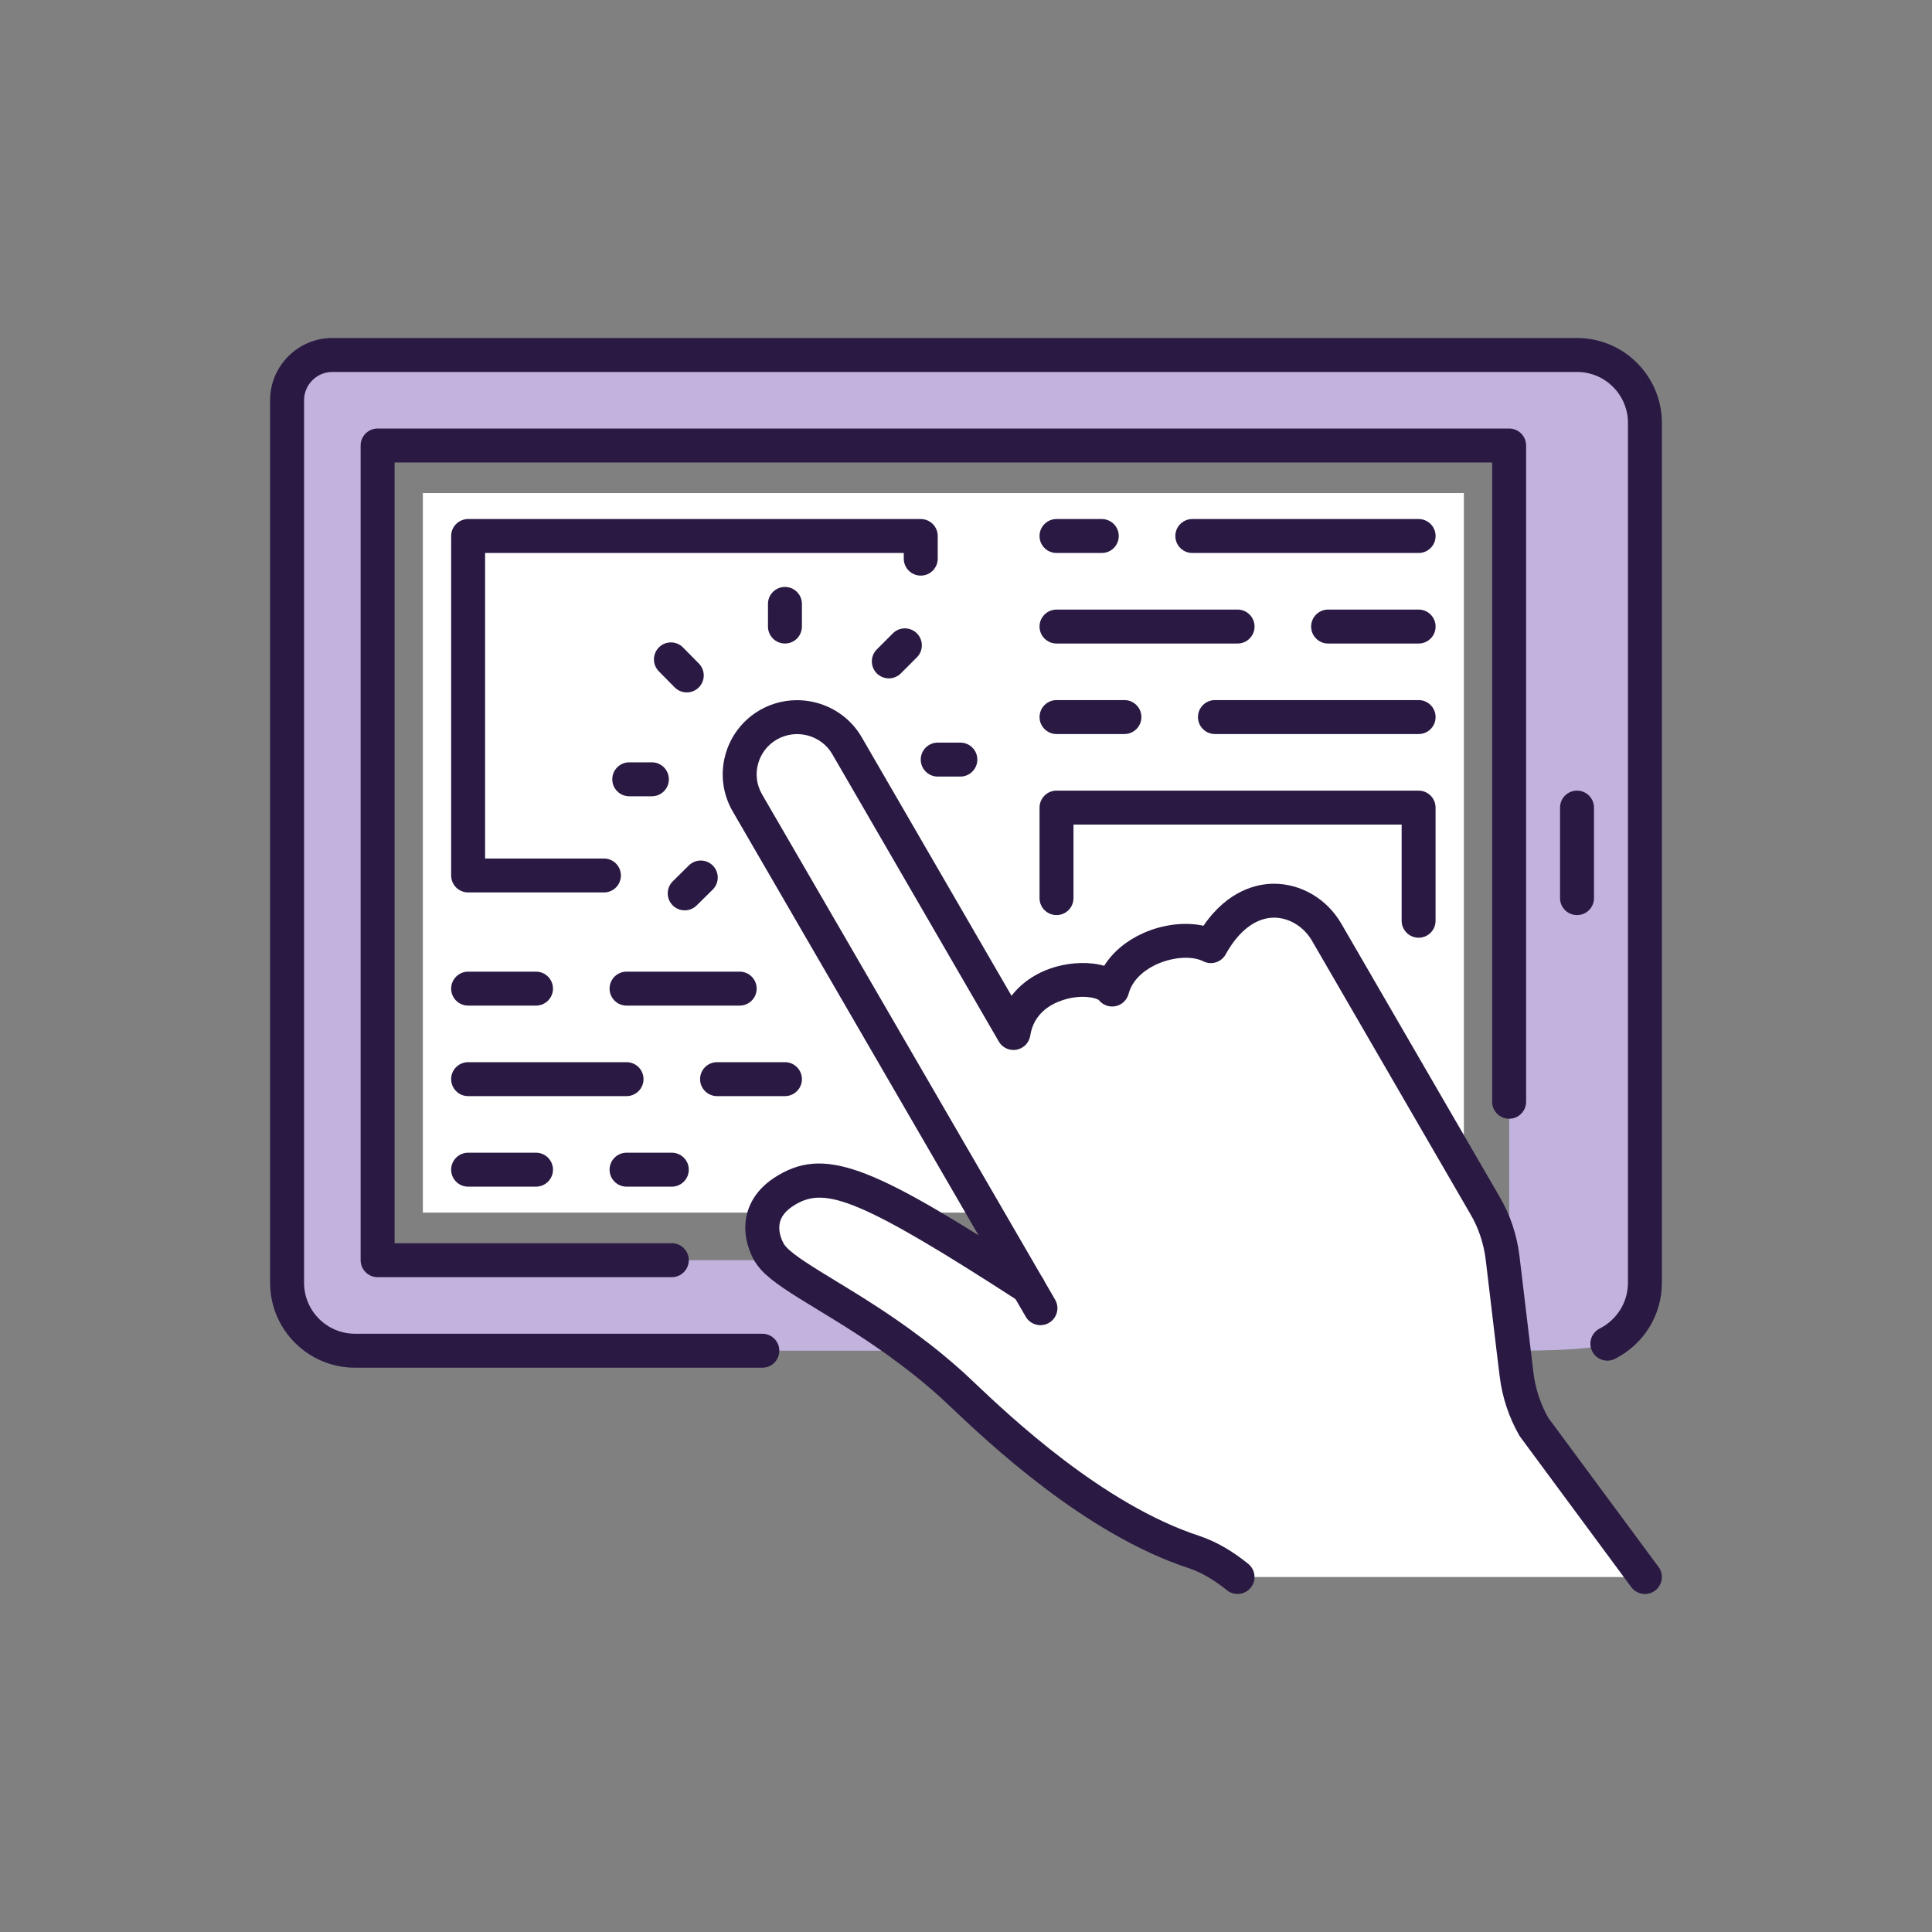
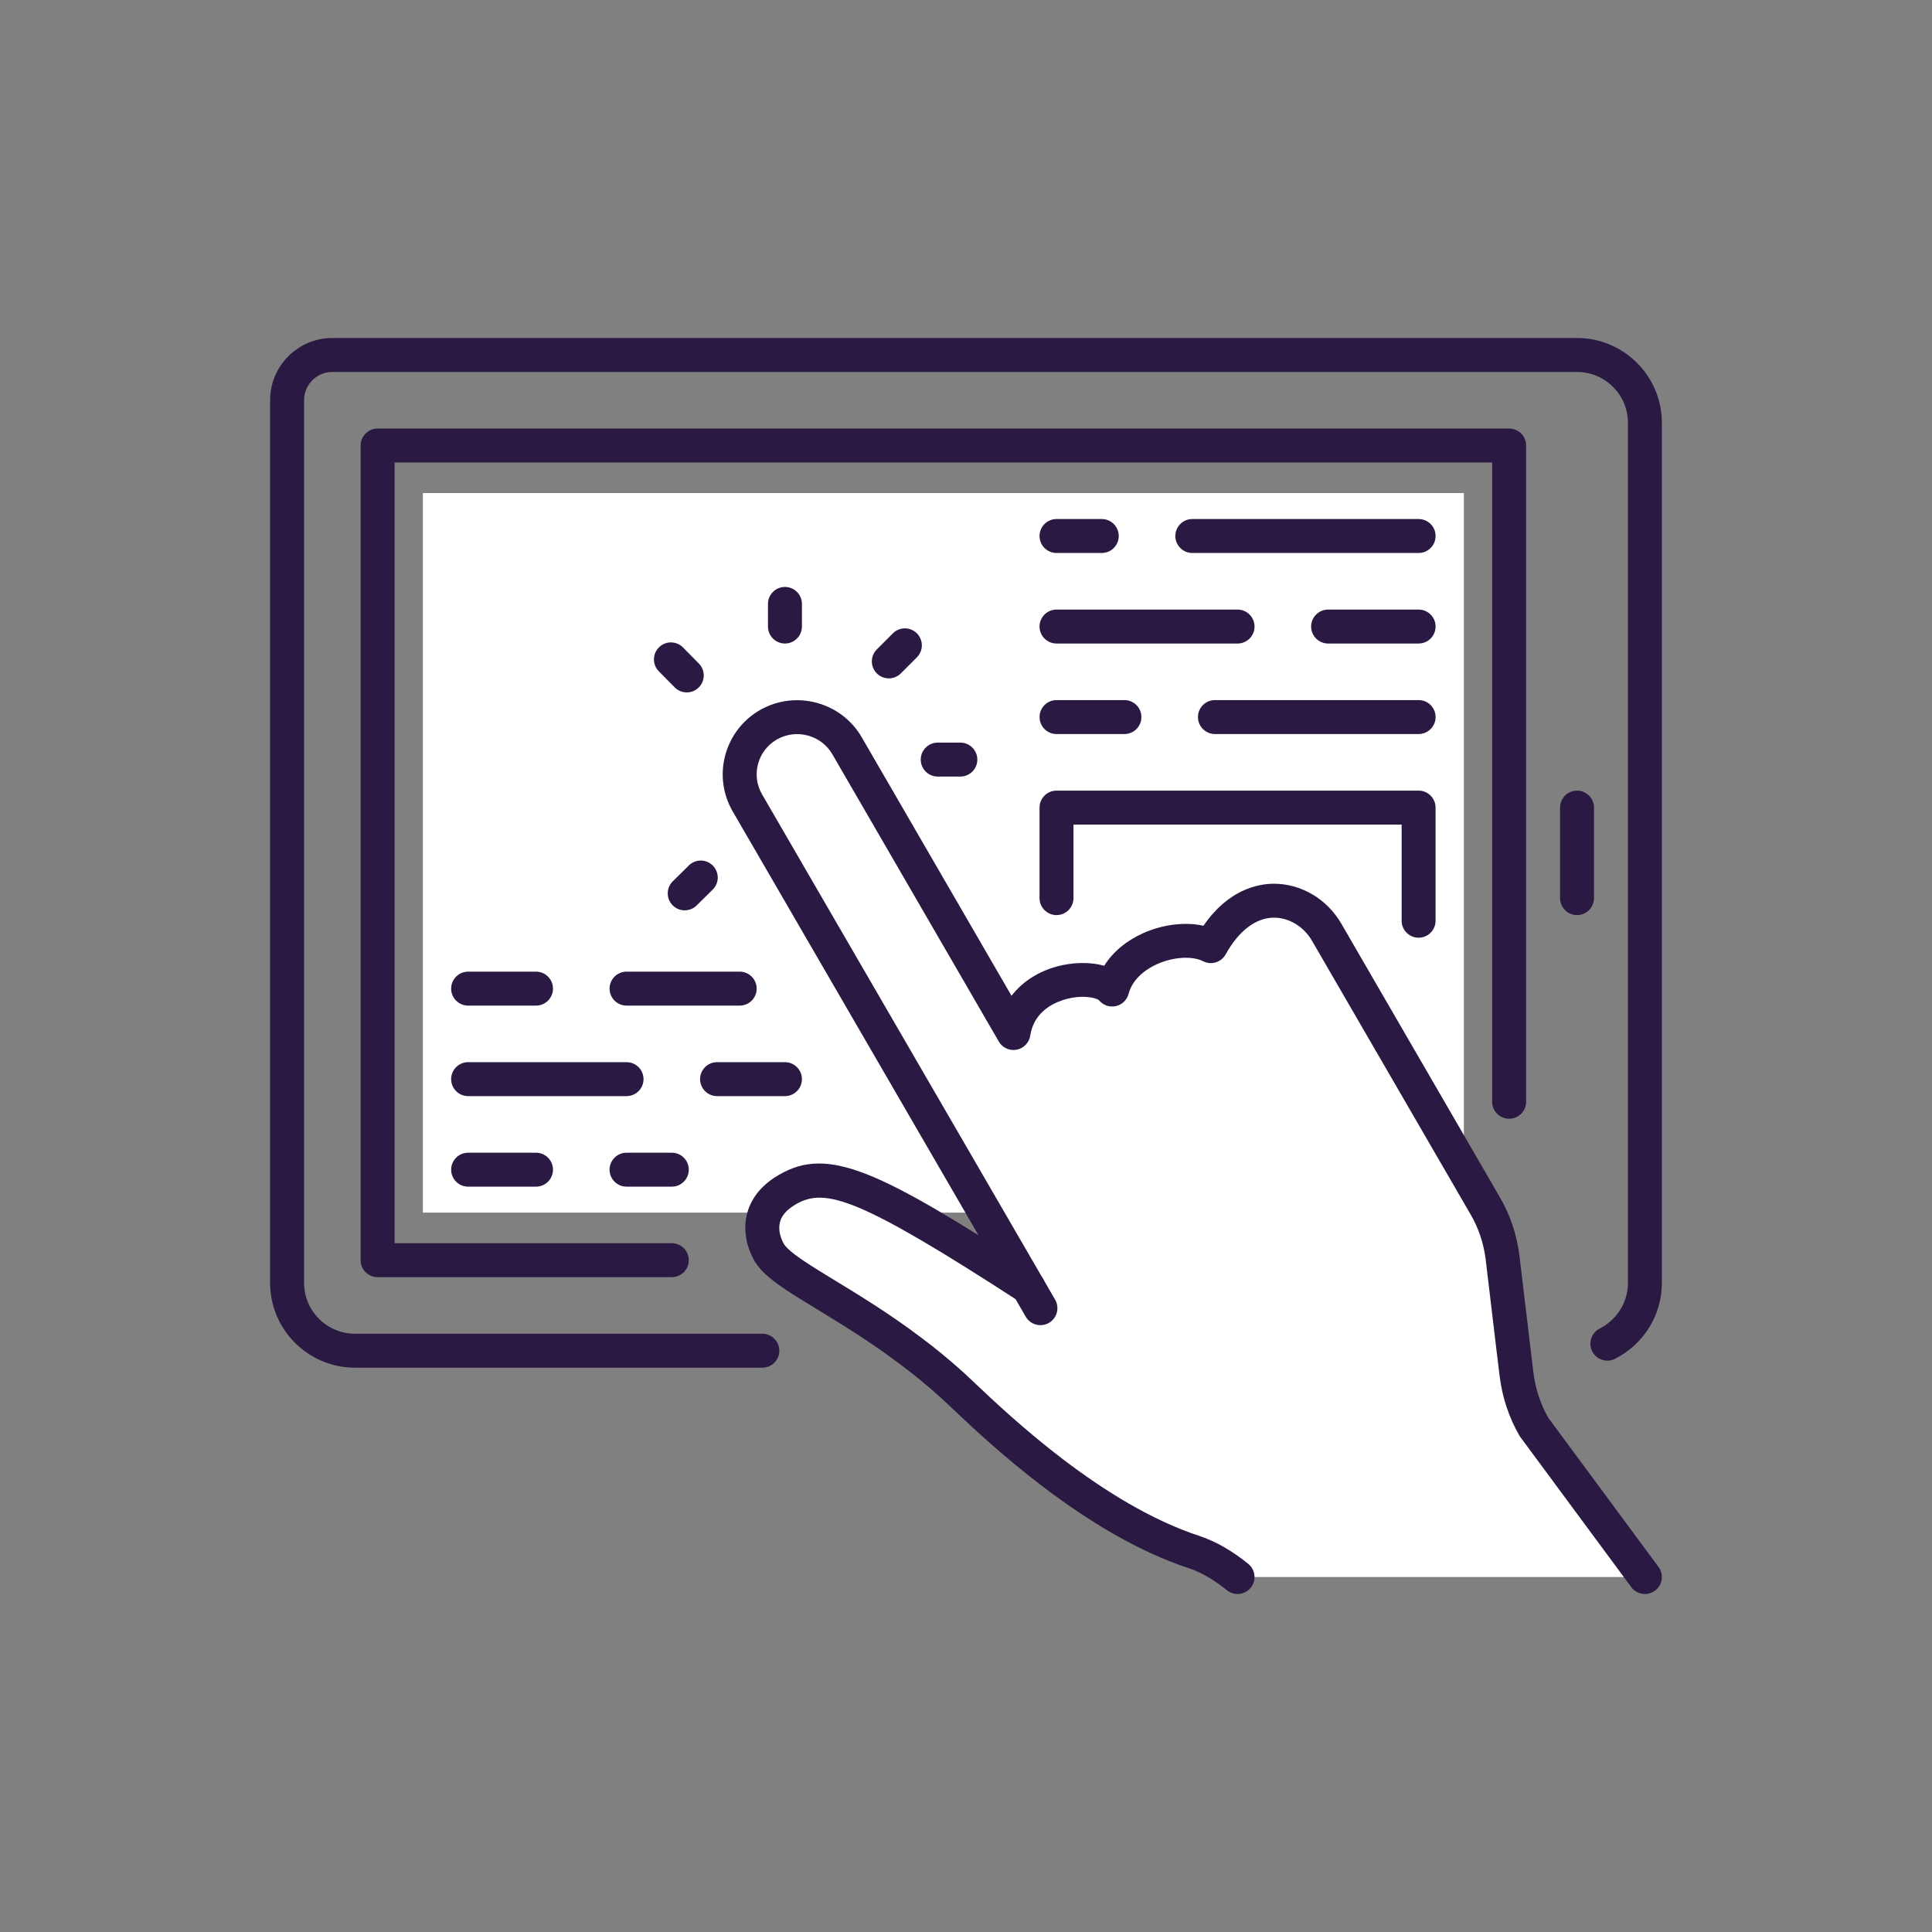
<svg xmlns="http://www.w3.org/2000/svg" id="a" viewBox="0 0 800 800">
  <rect x="0" y="0" width="800" height="800" fill="#808080" stroke="none" />
  <rect x="175.1" y="204.17" width="431.06" height="297.95" style="fill:#fff; stroke-width:0px;" />
  <rect x="193.84" y="221.95" width="187.42" height="141.4" style="fill:#fff; stroke-width:0px;" />
  <rect x="437.48" y="334.4" width="149.93" height="105.42" style="fill:#fff; stroke-width:0px;" />
  <path d="m376.95,559.3c-25.3-19.12-48.82-29.7-56.6-38.23-.75-.84-1.31-1.59-1.78-2.34-3.56-6.19-6.37-18.17,7.5-26.15,15.92-9.27,32.61-3.09,99.7,40.38l-116.29-200.53c-6.56-11.34-2.63-25.77,8.71-32.33,11.44-6.55,25.96-2.62,32.52,8.62l68.96,119.01c3.66-23.23,34.49-25.86,40.86-17.99,4.59-17.24,28.86-24.08,40.86-17.99,14.99-27.08,39.08-21.19,47.98-5.72l65.5,113.02c3.94,6.64,6.38,14.06,7.31,21.64l4.59,38.61,1.22,9.94c.93,7.59,3.38,14.99,7.21,21.64l45.92,62.13h-168.68c-5.34-4.31-11.25-8.05-17.9-10.3-46.57-15.19-90.52-60.35-100.17-69.07-5.81-5.23-11.62-10.02-17.43-14.33Z" style="fill:#fff; stroke-width:0px;" />
-   <path d="m681.13,175.1v356.09c0,11.05-6.37,20.52-15.56,25.2,0,0-3.28,2.91-38.79,2.91l-4.59-38.61h2.72V184.47H156.36v337.35h163.24l.75-.75c7.78,8.53,31.3,19.12,56.6,38.23h-229.96c-15.56,0-28.11-12.56-28.11-28.11V165.73c0-10.3,8.44-18.74,18.74-18.74h515.4c15.56,0,28.11,12.56,28.11,28.11Z" style="fill:#c1b3dd; stroke-width:0px;" />
  <path d="m315.66,566.33h-168.68c-19.38,0-35.14-15.76-35.14-35.14V165.73c0-14.21,11.56-25.77,25.77-25.77h515.4c19.38,0,35.14,15.76,35.14,35.14v356.09c0,13.31-7.43,25.36-19.39,31.46-3.46,1.76-7.69.39-9.45-3.07-1.76-3.46-.39-7.69,3.07-9.45,7.23-3.69,11.72-10.95,11.72-18.94V175.1c0-11.63-9.46-21.08-21.08-21.08H137.62c-6.46,0-11.71,5.26-11.71,11.71v365.46c0,11.63,9.46,21.08,21.08,21.08h168.68c3.88,0,7.03,3.15,7.03,7.03s-3.15,7.03-7.03,7.03Z" style="fill:#2a1a43; stroke-width:0px;" />
  <path d="m278.18,528.85h-121.82c-3.88,0-7.03-3.15-7.03-7.03V184.47c0-3.88,3.15-7.03,7.03-7.03h468.54c3.88,0,7.03,3.15,7.03,7.03v271.75c0,3.88-3.15,7.03-7.03,7.03s-7.03-3.15-7.03-7.03V191.5H163.39v323.29h114.79c3.88,0,7.03,3.15,7.03,7.03s-3.15,7.03-7.03,7.03Z" style="fill:#2a1a43; stroke-width:0px;" />
  <path d="m653.01,378.92c-3.88,0-7.03-3.15-7.03-7.03v-37.48c0-3.88,3.15-7.03,7.03-7.03s7.03,3.15,7.03,7.03v37.48c0,3.88-3.15,7.03-7.03,7.03Z" style="fill:#2a1a43; stroke-width:0px;" />
  <path d="m681.13,660.04c-2.15,0-4.28-.99-5.66-2.85l-45.92-62.13c-.16-.21-.3-.44-.44-.67-4.25-7.37-7.05-15.77-8.1-24.29l-1.22-9.94-4.6-38.63c-.82-6.7-3.03-13.24-6.38-18.89l-65.53-113.07c-3.36-5.84-9.51-9.59-15.69-9.59h-.13c-7.47.06-14.55,5.46-19.93,15.19-1.83,3.31-5.95,4.58-9.33,2.86-4.53-2.29-12.37-1.81-19.07,1.19-3.62,1.62-9.96,5.37-11.82,12.34-.68,2.56-2.74,4.51-5.33,5.06-2.59.55-5.26-.4-6.93-2.45-1.05-1-7.38-2.6-15.17.02-5.29,1.78-11.89,5.76-13.28,14.65-.46,2.94-2.73,5.27-5.65,5.82-2.93.55-5.88-.81-7.37-3.39l-68.96-119.01c-4.62-7.92-14.92-10.64-22.95-6.05-3.85,2.23-6.62,5.82-7.78,10.11-1.16,4.28-.57,8.76,1.66,12.6l121.35,209.24c1.95,3.36.81,7.66-2.55,9.61-3.36,1.95-7.66.81-9.61-2.55l-5.06-8.72-116.29-200.53c-4.12-7.12-5.2-15.39-3.06-23.32,2.14-7.9,7.23-14.51,14.33-18.62,14.72-8.43,33.6-3.42,42.11,11.16l62.08,107.14c4.46-5.77,10.99-10.05,19-12.19,5.98-1.6,13.32-1.98,19.37-.22,3.55-5.69,9.09-10.36,16.17-13.53,8.21-3.67,17.37-4.72,24.94-3.06,10.2-14.88,22.32-17.34,29.01-17.4,11.37-.05,22.15,6.27,28.11,16.61l65.49,113c4.3,7.25,7.14,15.68,8.21,24.31l5.81,48.55c.8,6.54,2.92,12.98,6.13,18.65l45.67,61.79c2.31,3.12,1.65,7.52-1.47,9.83-1.26.93-2.72,1.38-4.17,1.38Z" style="fill:#2a1a43; stroke-width:0px;" />
  <path d="m512.45,660.04c-1.55,0-3.11-.51-4.41-1.56-5.45-4.39-10.6-7.38-15.74-9.12-42.99-14.02-83.3-52.24-98.48-66.63-1.75-1.65-3.14-2.98-4.15-3.89-5.67-5.11-11.36-9.78-16.91-13.9-12.34-9.33-24.44-16.7-34.16-22.62-10.95-6.67-18.86-11.49-23.45-16.52-1.01-1.13-1.82-2.19-2.53-3.32-.05-.08-.11-.17-.16-.26-1.76-3.06-4.59-9.32-3.67-16.77.67-5.43,3.6-13.14,13.76-18.98,20.47-11.92,41.21-2.07,107.03,40.58,3.26,2.11,4.19,6.46,2.08,9.72-2.11,3.26-6.46,4.19-9.72,2.08-65.85-42.67-80.18-47.3-92.34-40.21-4.21,2.42-6.44,5.2-6.85,8.53-.42,3.4,1.08,6.57,1.82,7.9.28.43.6.84,1.02,1.31,3.18,3.49,11.12,8.33,20.32,13.93,9.99,6.09,22.41,13.66,35.27,23.37,5.85,4.34,11.89,9.3,17.9,14.72,1.08.97,2.56,2.37,4.4,4.13,14.55,13.79,53.19,50.42,93.24,63.49,6.81,2.3,13.37,6.06,20.13,11.52,3.02,2.44,3.5,6.86,1.06,9.88-1.39,1.72-3.42,2.62-5.48,2.62Z" style="fill:#2a1a43; stroke-width:0px;" />
  <path d="m325.03,266.47c-3.88,0-7.03-3.15-7.03-7.03v-9.37c0-3.88,3.15-7.03,7.03-7.03s7.03,3.15,7.03,7.03v9.37c0,3.88-3.15,7.03-7.03,7.03Z" style="fill:#2a1a43; stroke-width:0px;" />
  <path d="m284.37,286.71c-1.82,0-3.63-.7-5-2.09l-6.56-6.65c-2.73-2.76-2.7-7.21.07-9.94,2.76-2.73,7.21-2.7,9.94.07l6.56,6.65c2.73,2.76,2.7,7.21-.07,9.94-1.37,1.35-3.15,2.02-4.93,2.02Z" style="fill:#2a1a43; stroke-width:0px;" />
-   <path d="m269.93,329.72h-9.37c-3.88,0-7.03-3.15-7.03-7.03s3.15-7.03,7.03-7.03h9.37c3.88,0,7.03,3.15,7.03,7.03s-3.15,7.03-7.03,7.03Z" style="fill:#2a1a43; stroke-width:0px;" />
  <path d="m283.52,376.95c-1.82,0-3.63-.7-5-2.09-2.73-2.76-2.69-7.21.07-9.94l6.65-6.56c2.76-2.73,7.21-2.7,9.94.07s2.69,7.21-.07,9.94l-6.65,6.56c-1.37,1.35-3.15,2.02-4.93,2.02Z" style="fill:#2a1a43; stroke-width:0px;" />
  <path d="m397.66,321.56h-9.37c-3.88,0-7.03-3.15-7.03-7.03s3.15-7.03,7.03-7.03h9.37c3.88,0,7.03,3.15,7.03,7.03s-3.15,7.03-7.03,7.03Z" style="fill:#2a1a43; stroke-width:0px;" />
  <path d="m368.04,280.9c-1.8,0-3.6-.69-4.97-2.06-2.74-2.75-2.74-7.2,0-9.94l6.65-6.65c2.74-2.75,7.19-2.74,9.94,0,2.74,2.75,2.74,7.2,0,9.94l-6.65,6.65c-1.37,1.37-3.17,2.06-4.97,2.06Z" style="fill:#2a1a43; stroke-width:0px;" />
-   <path d="m250.07,369.54h-56.23c-3.88,0-7.03-3.15-7.03-7.03v-140.56c0-3.88,3.15-7.03,7.03-7.03h187.42c3.88,0,7.03,3.15,7.03,7.03v9.37c0,3.88-3.15,7.03-7.03,7.03s-7.03-3.15-7.03-7.03v-2.34h-173.36v126.51h49.2c3.88,0,7.03,3.15,7.03,7.03s-3.15,7.03-7.03,7.03Z" style="fill:#2a1a43; stroke-width:0px;" />
  <path d="m456.22,228.98h-18.74c-3.88,0-7.03-3.15-7.03-7.03s3.15-7.03,7.03-7.03h18.74c3.88,0,7.03,3.15,7.03,7.03s-3.15,7.03-7.03,7.03Z" style="fill:#2a1a43; stroke-width:0px;" />
  <path d="m587.42,228.98h-93.71c-3.88,0-7.03-3.15-7.03-7.03s3.15-7.03,7.03-7.03h93.71c3.88,0,7.03,3.15,7.03,7.03s-3.15,7.03-7.03,7.03Z" style="fill:#2a1a43; stroke-width:0px;" />
  <path d="m512.45,266.47h-74.97c-3.88,0-7.03-3.15-7.03-7.03s3.15-7.03,7.03-7.03h74.97c3.88,0,7.03,3.15,7.03,7.03s-3.15,7.03-7.03,7.03Z" style="fill:#2a1a43; stroke-width:0px;" />
  <path d="m587.42,266.47h-37.48c-3.88,0-7.03-3.15-7.03-7.03s3.15-7.03,7.03-7.03h37.48c3.88,0,7.03,3.15,7.03,7.03s-3.15,7.03-7.03,7.03Z" style="fill:#2a1a43; stroke-width:0px;" />
  <path d="m465.6,303.95h-28.11c-3.88,0-7.03-3.15-7.03-7.03s3.15-7.03,7.03-7.03h28.11c3.88,0,7.03,3.15,7.03,7.03s-3.15,7.03-7.03,7.03Z" style="fill:#2a1a43; stroke-width:0px;" />
  <path d="m587.42,303.95h-84.34c-3.88,0-7.03-3.15-7.03-7.03s3.15-7.03,7.03-7.03h84.34c3.88,0,7.03,3.15,7.03,7.03s-3.15,7.03-7.03,7.03Z" style="fill:#2a1a43; stroke-width:0px;" />
  <path d="m587.42,388.29c-3.88,0-7.03-3.15-7.03-7.03v-39.83h-135.88v30.46c0,3.88-3.15,7.03-7.03,7.03s-7.03-3.15-7.03-7.03v-37.48c0-3.88,3.15-7.03,7.03-7.03h149.93c3.88,0,7.03,3.15,7.03,7.03v46.85c0,3.88-3.15,7.03-7.03,7.03Z" style="fill:#2a1a43; stroke-width:0px;" />
  <path d="m221.95,416.4h-28.11c-3.88,0-7.03-3.15-7.03-7.03s3.15-7.03,7.03-7.03h28.11c3.88,0,7.03,3.15,7.03,7.03s-3.15,7.03-7.03,7.03Z" style="fill:#2a1a43; stroke-width:0px;" />
  <path d="m306.29,416.4h-46.85c-3.88,0-7.03-3.15-7.03-7.03s3.15-7.03,7.03-7.03h46.85c3.88,0,7.03,3.15,7.03,7.03s-3.15,7.03-7.03,7.03Z" style="fill:#2a1a43; stroke-width:0px;" />
  <path d="m259.44,453.88h-65.6c-3.88,0-7.03-3.15-7.03-7.03s3.15-7.03,7.03-7.03h65.6c3.88,0,7.03,3.15,7.03,7.03s-3.15,7.03-7.03,7.03Z" style="fill:#2a1a43; stroke-width:0px;" />
  <path d="m325.03,453.88h-28.11c-3.88,0-7.03-3.15-7.03-7.03s3.15-7.03,7.03-7.03h28.11c3.88,0,7.03,3.15,7.03,7.03s-3.15,7.03-7.03,7.03Z" style="fill:#2a1a43; stroke-width:0px;" />
  <path d="m221.95,491.37h-28.11c-3.88,0-7.03-3.15-7.03-7.03s3.15-7.03,7.03-7.03h28.11c3.88,0,7.03,3.15,7.03,7.03s-3.15,7.03-7.03,7.03Z" style="fill:#2a1a43; stroke-width:0px;" />
  <path d="m278.18,491.37h-18.74c-3.88,0-7.03-3.15-7.03-7.03s3.15-7.03,7.03-7.03h18.74c3.88,0,7.03,3.15,7.03,7.03s-3.15,7.03-7.03,7.03Z" style="fill:#2a1a43; stroke-width:0px;" />
</svg>